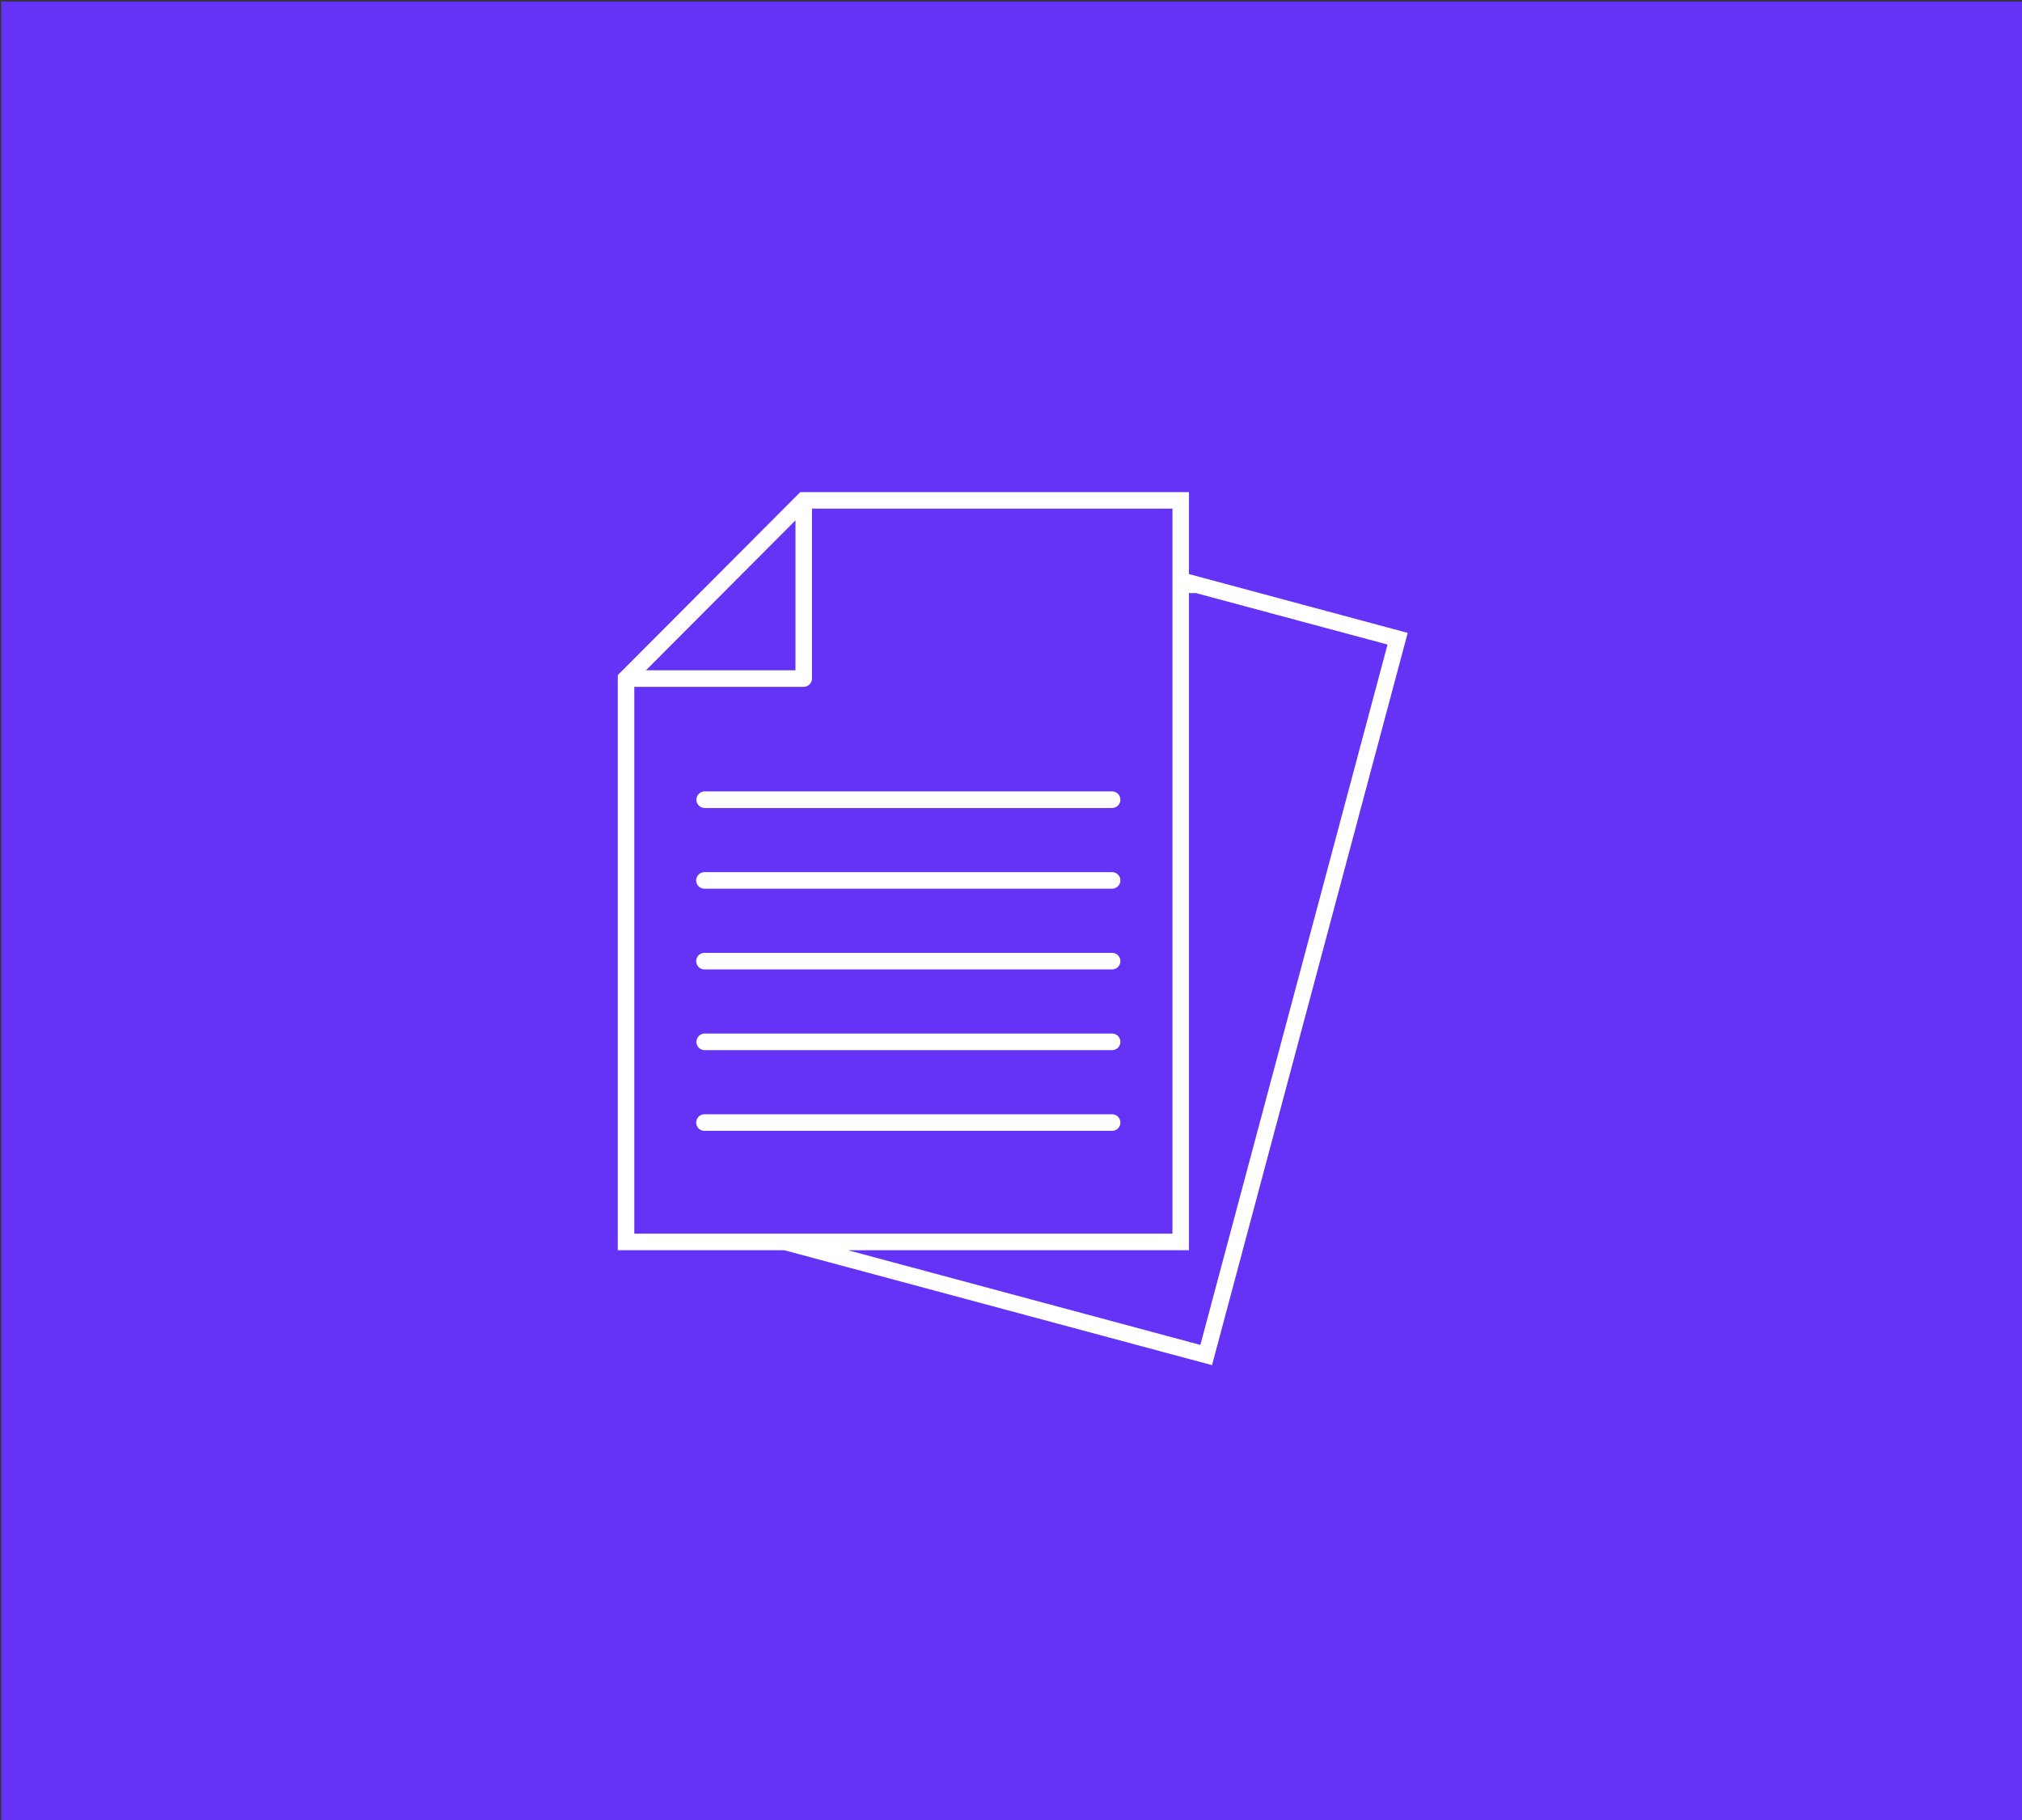
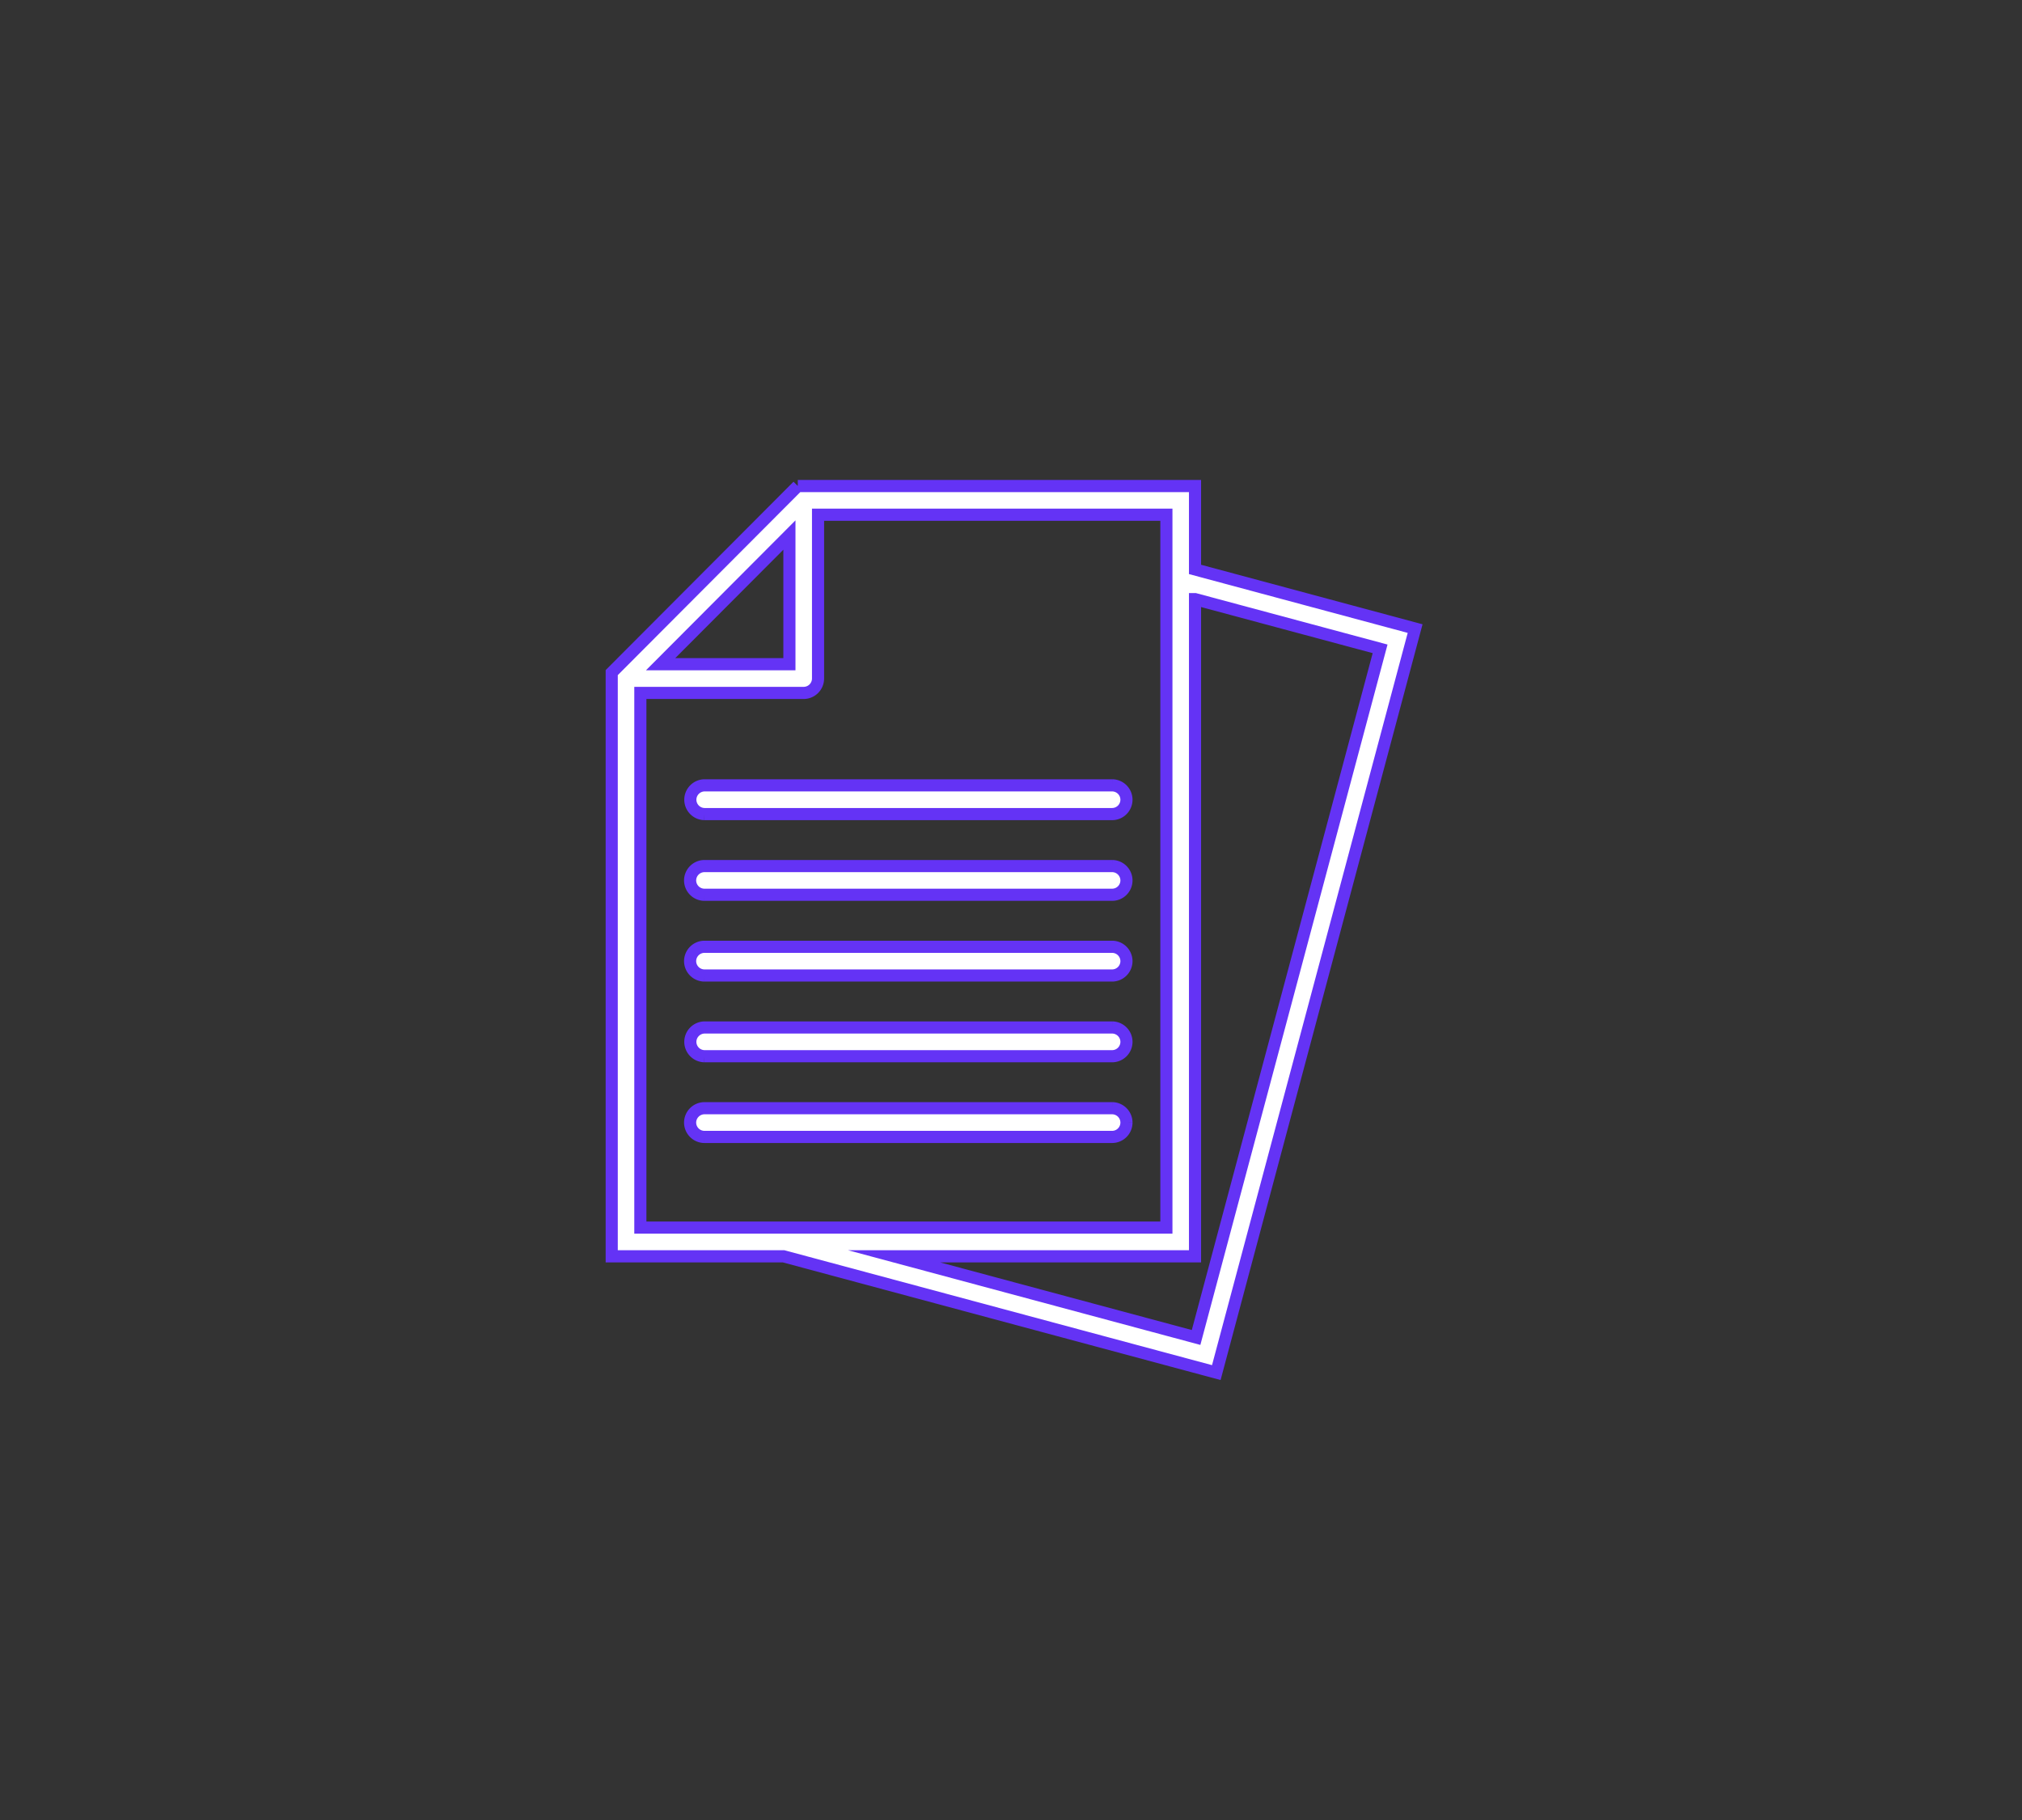
<svg xmlns="http://www.w3.org/2000/svg" xml:space="preserve" style="fill-rule:evenodd;clip-rule:evenodd;stroke-miterlimit:10" viewBox="0 0 500 450" width="500" height="450">
  <rect x="0" y="0" width="500" height="450" fill="#333333" stroke="none" />
-   <path d="M635.457 1541.56h443.836v398.311H635.457z" style="fill:#6433f5" transform="matrix(1.127 0 0 1.13 -715.869 -1741.6)" />
  <path d="M0-181.425v35.844a3.162 3.162 0 0 1-3.145 3.145h-35.843v116.992h115.42v-155.981H0Zm-34.544 32.706h28.261v-28.261l-28.261 28.261Zm9.611 32.794a3.159 3.159 0 0 1-3.089-3.145 3.159 3.159 0 0 1 3.089-3.144h89.467a3.155 3.155 0 0 1 3.138 3.14v.009a3.155 3.155 0 0 1-3.138 3.14h-89.467Zm0 17.657a3.155 3.155 0 0 1-3.138-3.138 3.16 3.16 0 0 1 3.138-3.144h89.467a3.155 3.155 0 0 1 3.138 3.14v.007a3.15 3.15 0 0 1-3.135 3.135h-89.47Zm0 17.663a3.16 3.16 0 0 1-3.138-3.145 3.154 3.154 0 0 1 3.138-3.137h89.47a3.15 3.15 0 0 1 3.135 3.135v.007a3.155 3.155 0 0 1-3.138 3.14h-89.467Zm0 17.663a3.159 3.159 0 0 1-3.089-3.145 3.159 3.159 0 0 1 3.089-3.144h89.467a3.155 3.155 0 0 1 3.138 3.14v.009a3.155 3.155 0 0 1-3.138 3.14h-89.467Zm0 17.657a3.155 3.155 0 0 1-3.138-3.138 3.16 3.16 0 0 1 3.138-3.145h89.467a3.155 3.155 0 0 1 3.138 3.14v.008a3.15 3.15 0 0 1-3.135 3.135h-89.47ZM82.715-162.958v143.797H16.69L82.946-1.403l40.377-150.678-40.608-10.877Zm-87.16-24.749h87.16v18.248l48.293 12.946L87.384 6.282-7.555-19.161h-37.716v-127.72l.919-.919 38.988-38.989.919-.918Z" style="fill:#fff;fill-rule:nonzero;stroke:#6433f5;stroke-width:2.66px" transform="matrix(1.127 0 0 1.13 202.286 332.279)" />
</svg>